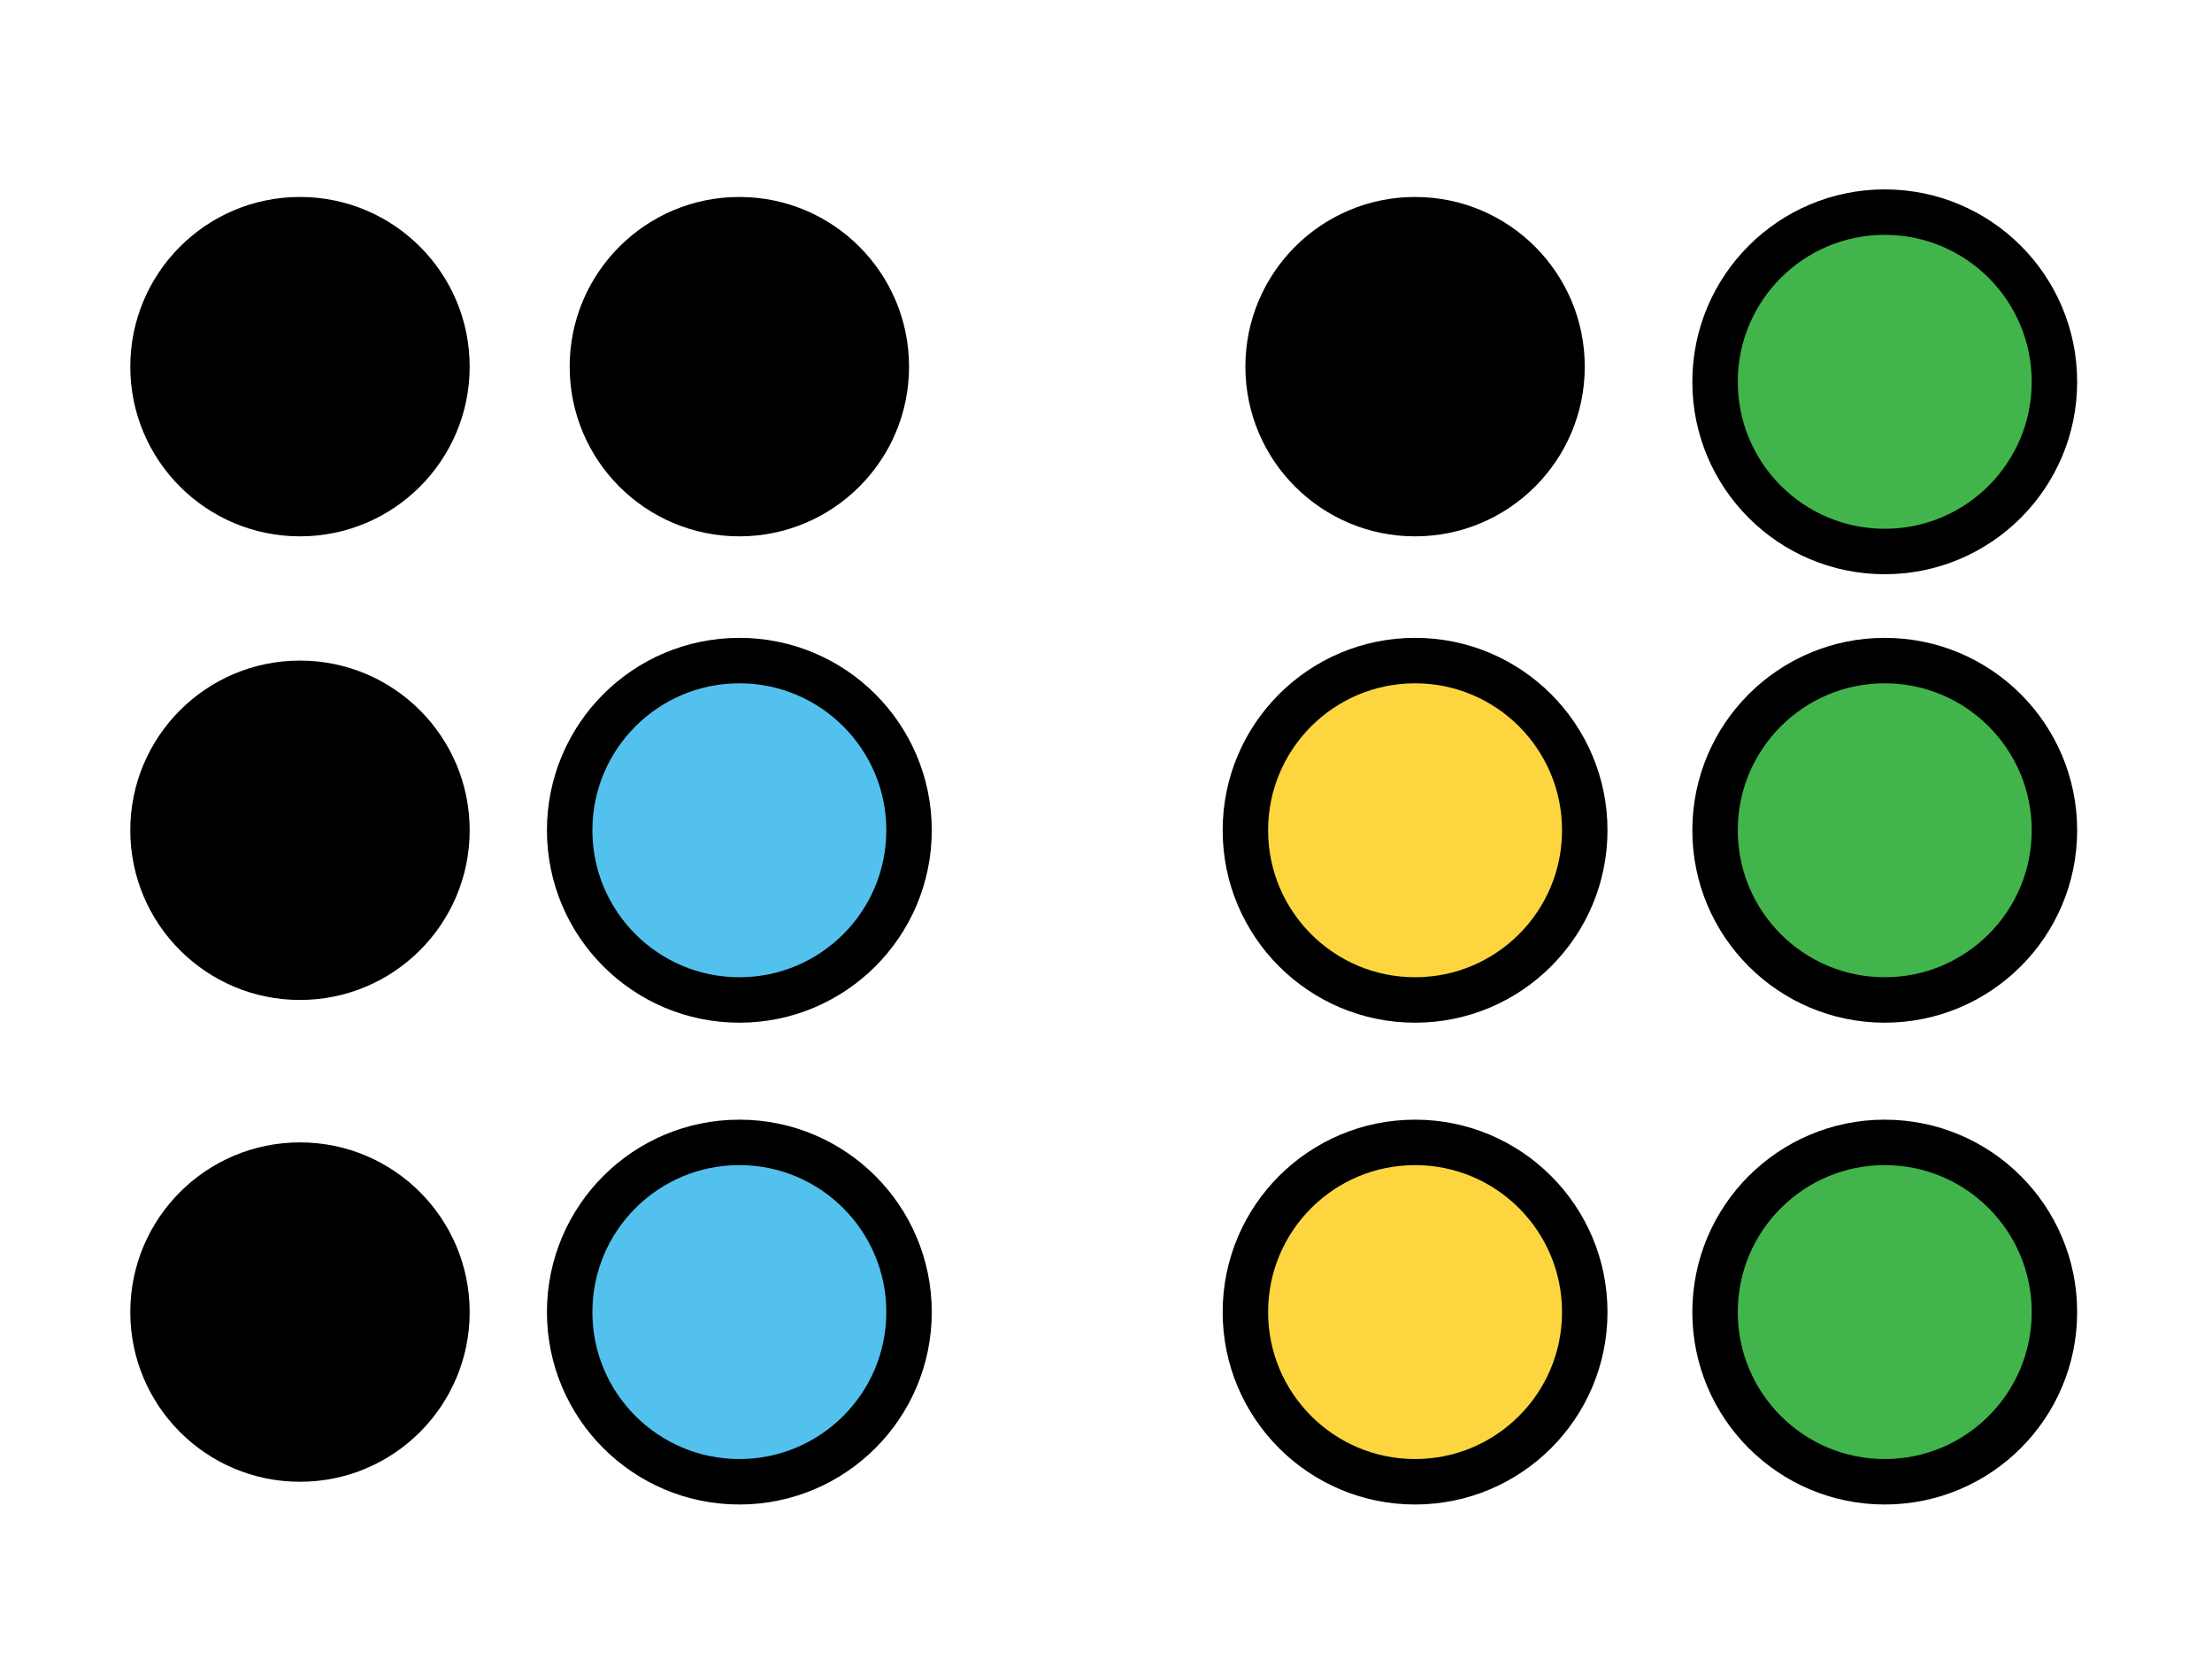
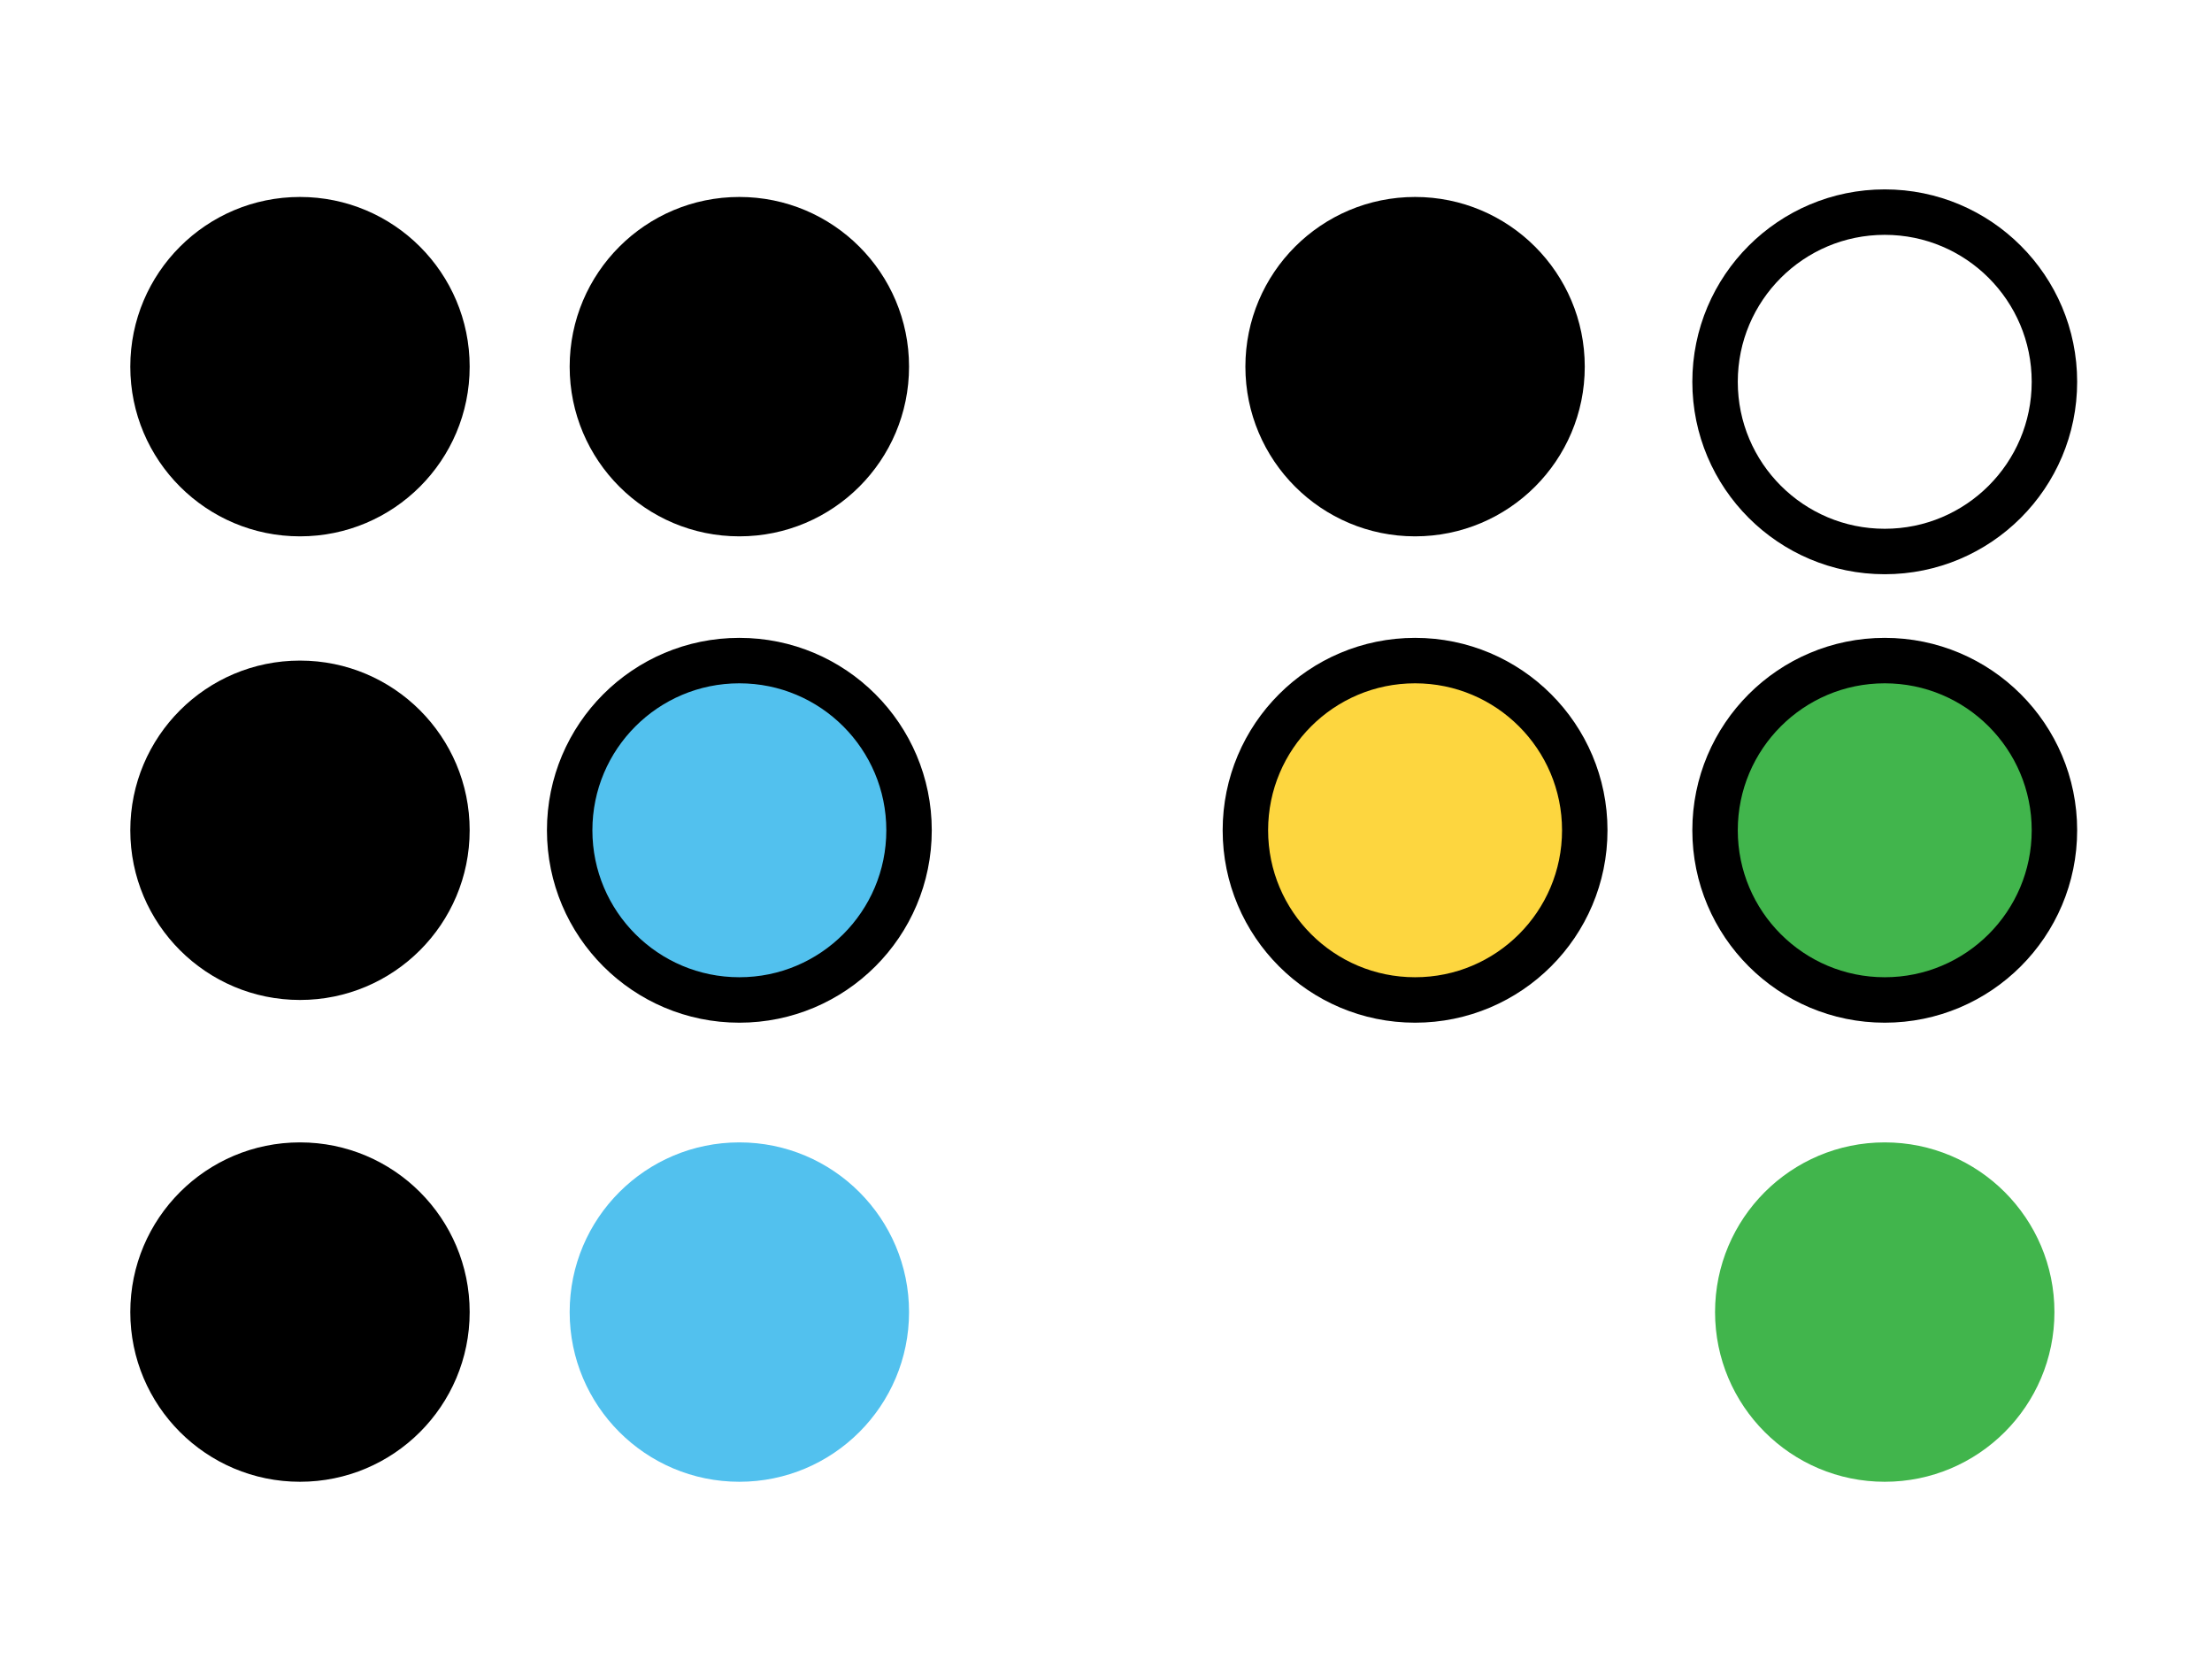
<svg xmlns="http://www.w3.org/2000/svg" viewBox="0 0 73 55">
  <circle cx="24.4" cy="27.7" r="5.6" fill="#52c1ee" />
  <g fill="#fdd63f">
    <circle cx="46.7" cy="27.5" r="5.6" />
-     <circle cx="46.7" cy="43.3" r="5.6" />
  </g>
  <g fill="#41b54c">
    <circle cx="62.2" cy="43.3" r="5.6" />
    <circle cx="62.2" cy="27.4" r="5.6" />
-     <circle cx="62.2" cy="12.6" r="5.6" />
  </g>
  <circle cx="24.4" cy="43.3" r="5.6" fill="#52c1ee" />
  <circle cx="24.4" cy="27.4" r="5.6" fill="none" stroke="#000" stroke-width="1.5" />
  <circle cx="9.9" cy="12.1" r="5.6" />
  <circle cx="9.9" cy="27.4" r="5.6" />
  <circle cx="9.9" cy="43.3" r="5.6" />
  <circle cx="24.4" cy="12.1" r="5.6" />
  <circle cx="46.7" cy="12.1" r="5.6" />
  <g fill="none" stroke="#000" stroke-width="1.5">
    <circle cx="62.2" cy="12.6" r="5.6" />
    <circle cx="62.2" cy="27.4" r="5.6" />
    <circle cx="46.7" cy="27.4" r="5.6" />
-     <circle cx="24.4" cy="43.3" r="5.6" />
-     <circle cx="62.2" cy="43.3" r="5.6" />
-     <circle cx="46.7" cy="43.3" r="5.6" />
  </g>
</svg>